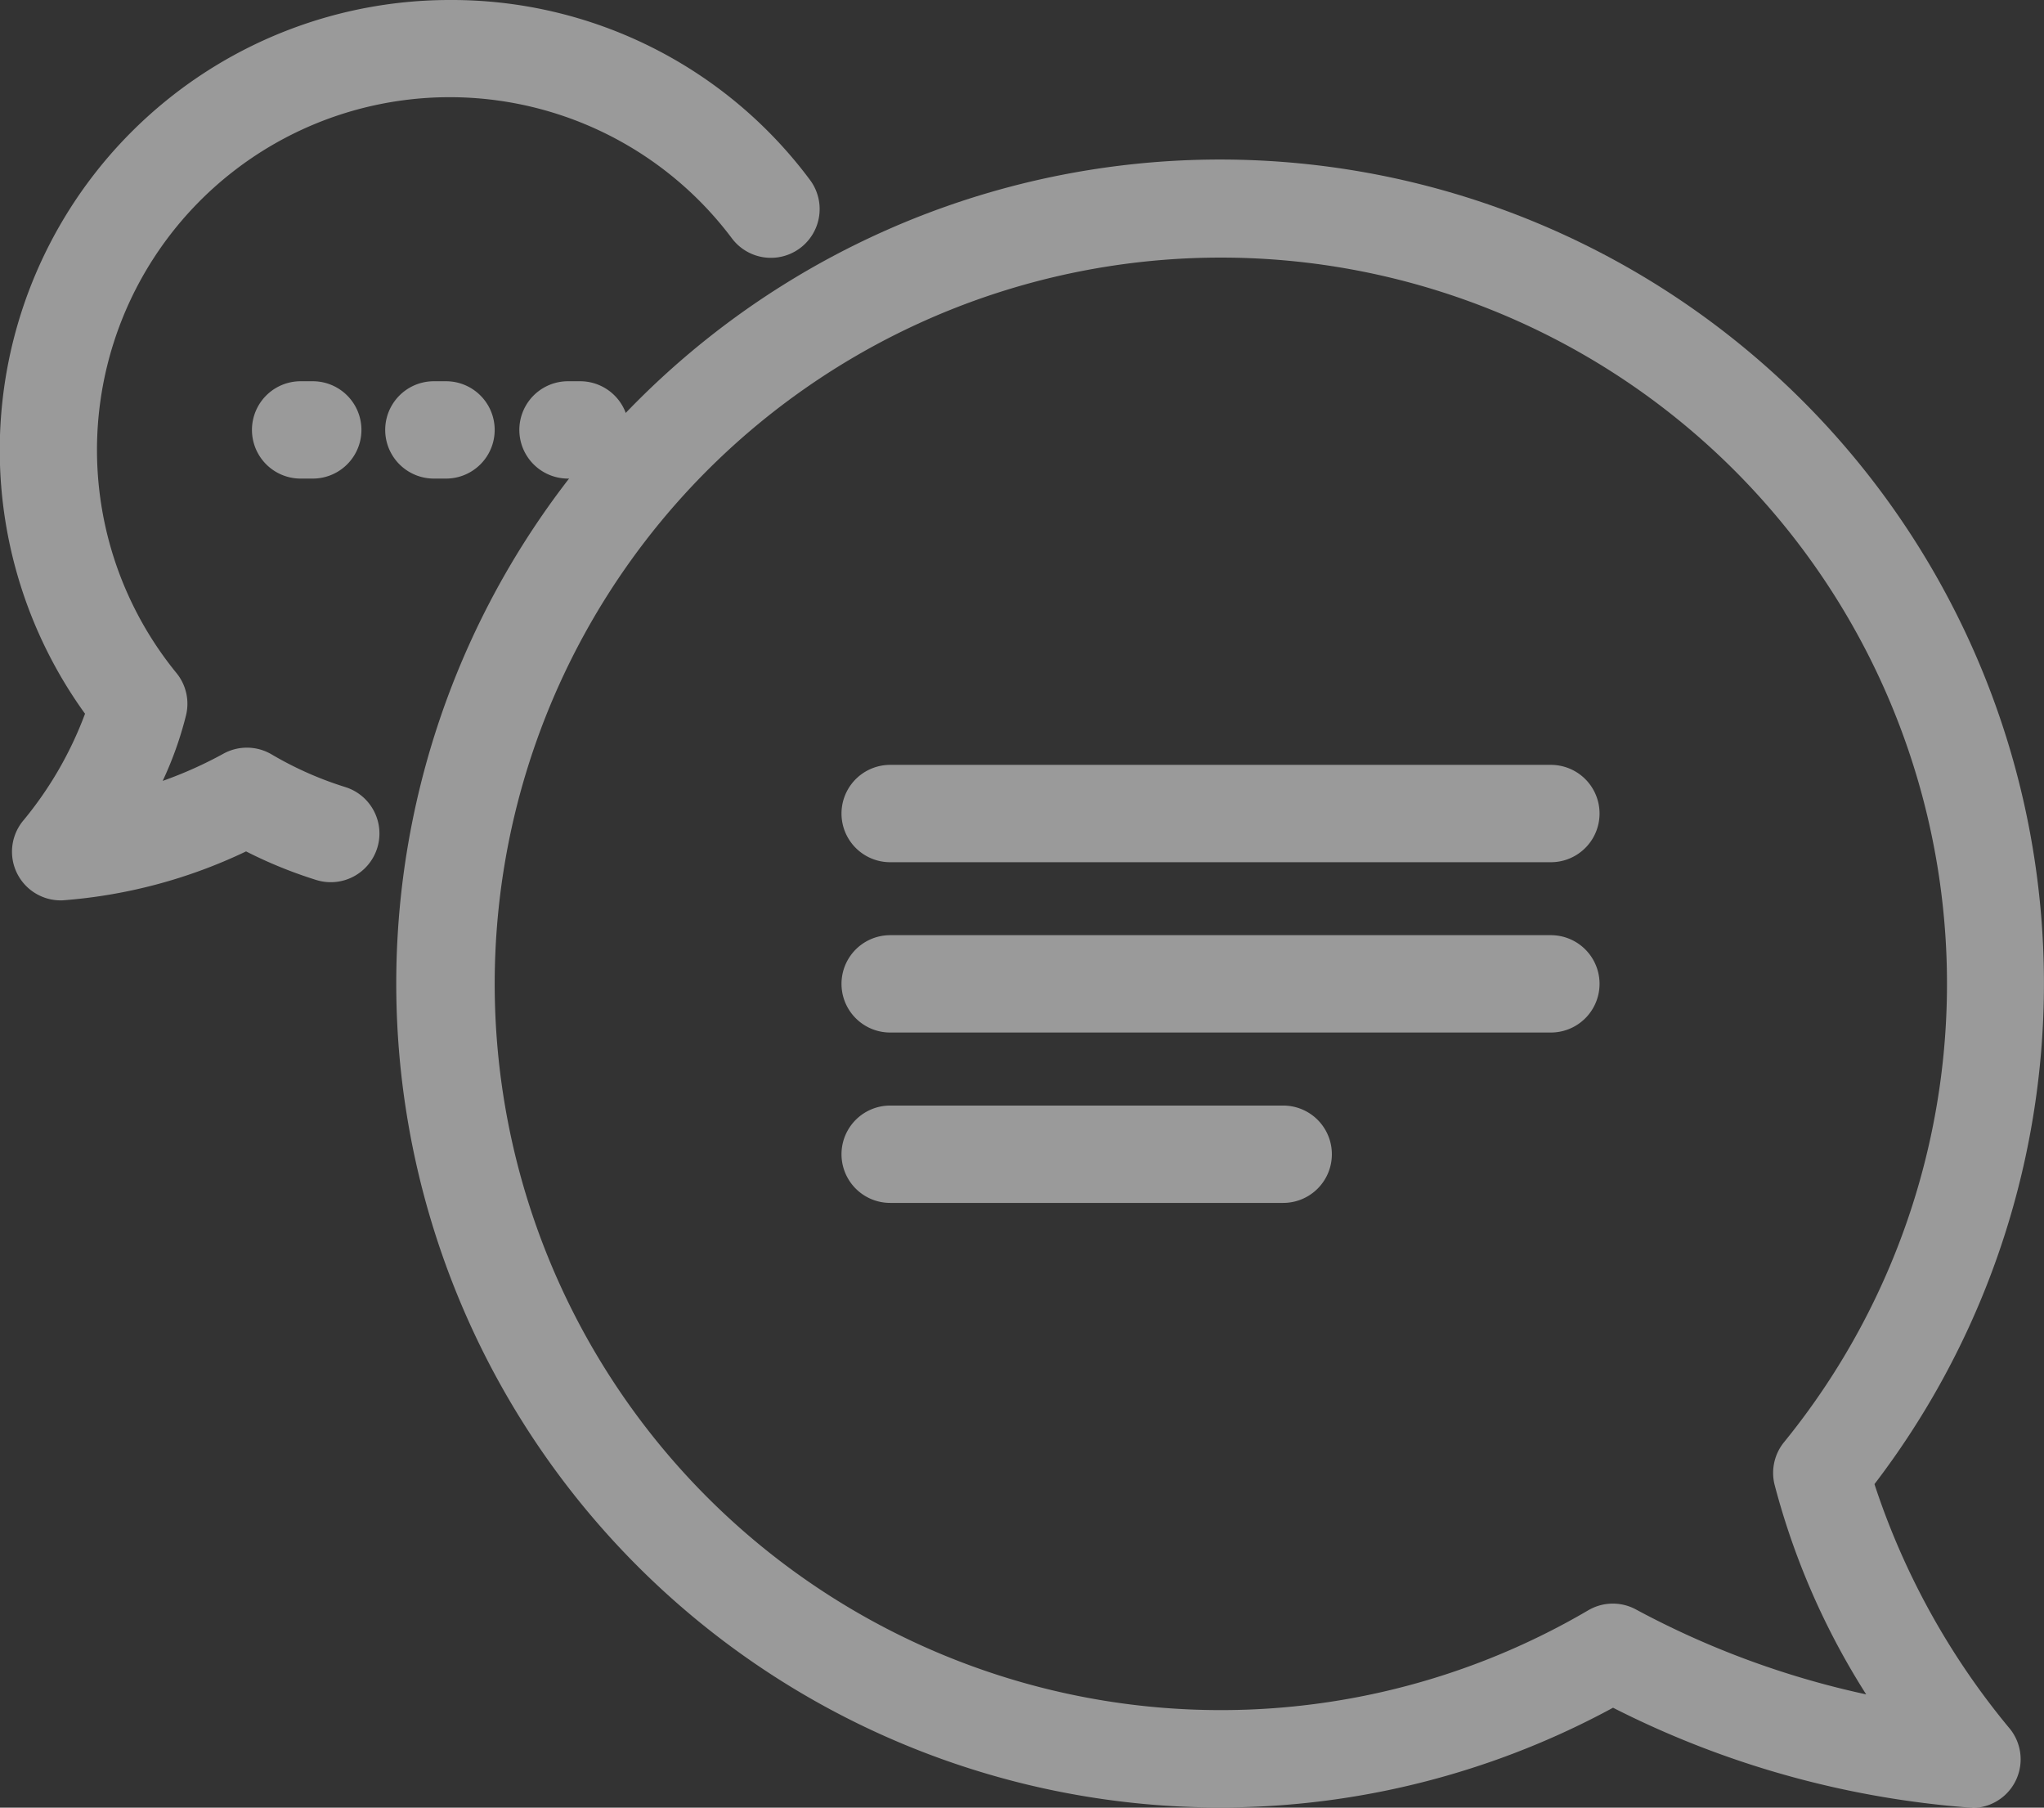
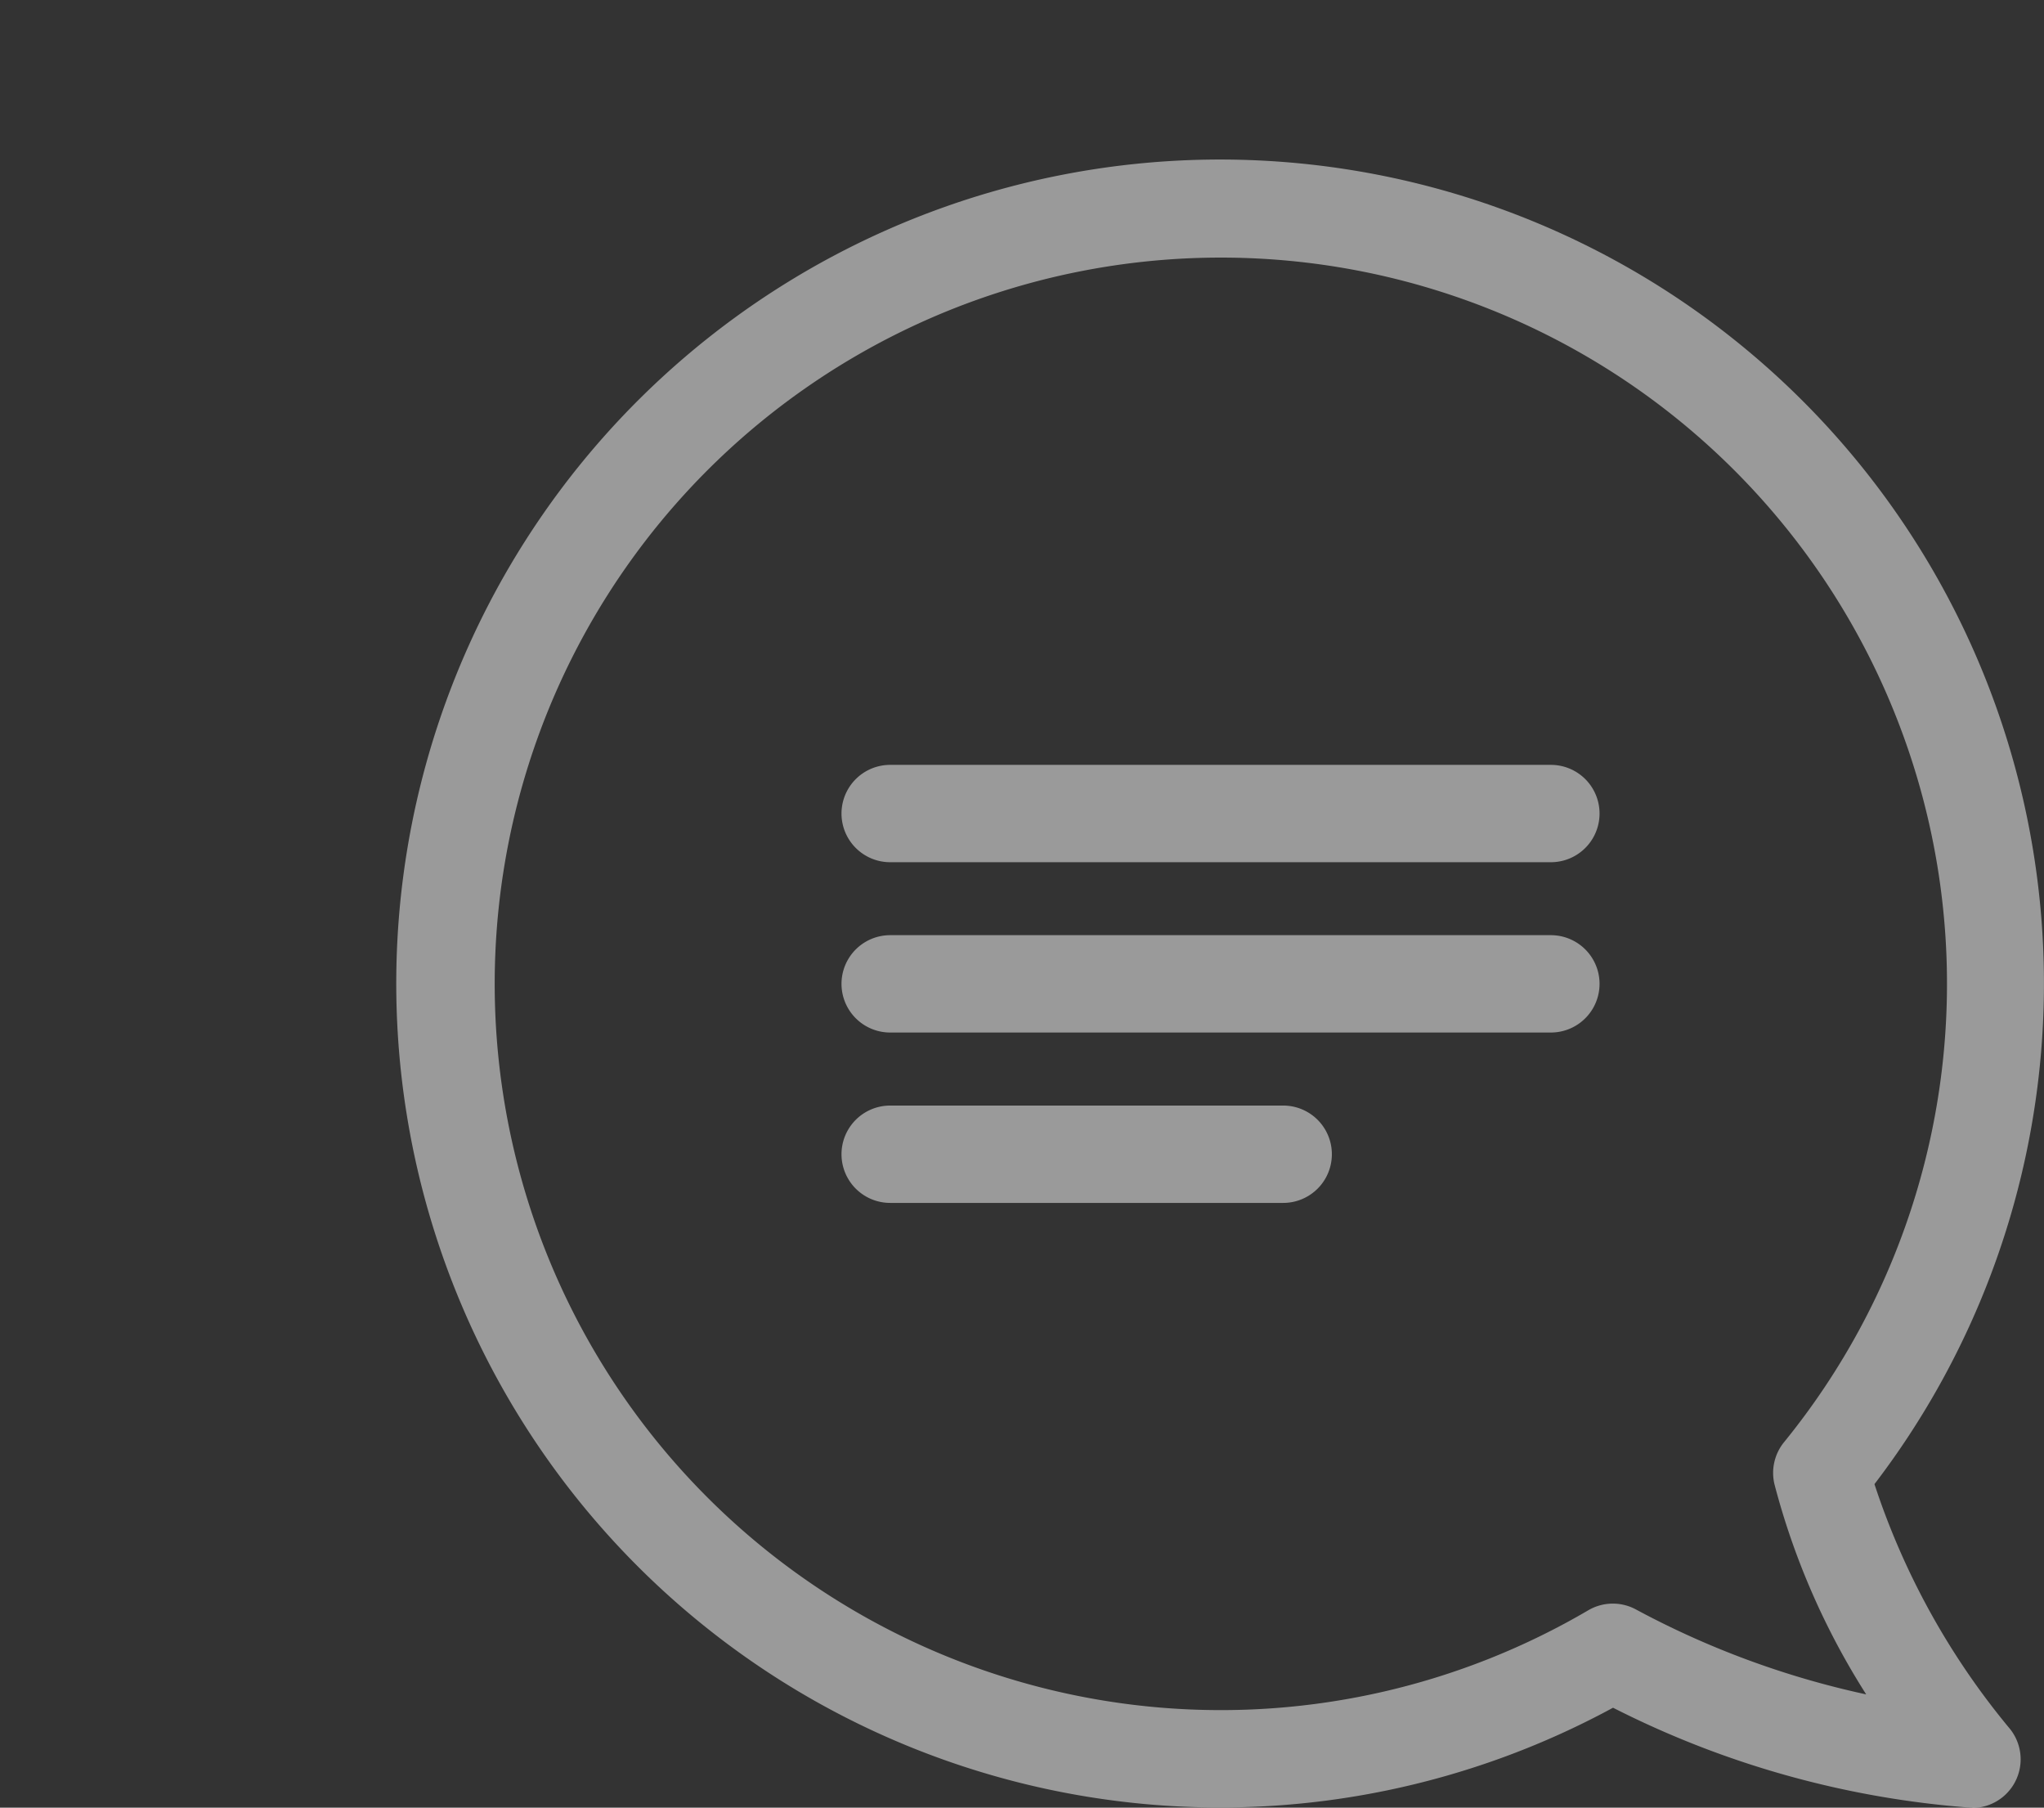
<svg xmlns="http://www.w3.org/2000/svg" width="27.428" height="24.253" viewBox="0 0 27.428 24.253">
  <rect x="0" y="0" width="27.428" height="24.253" fill="#333333" stroke="none" />
  <defs>
    <clipPath id="clip-path">
      <rect id="Retângulo_984" data-name="Retângulo 984" width="27.428" height="24.253" fill="none" />
    </clipPath>
  </defs>
  <g id="Grupo_1259" data-name="Grupo 1259" transform="translate(0 0)" opacity="0.504">
    <g id="Grupo_1258" data-name="Grupo 1258" transform="translate(0 0)" clip-path="url(#clip-path)">
      <path id="Caminho_507" data-name="Caminho 507" d="M37.457,28.688h-.024a12.661,12.661,0,0,1-4.8-1.341,11.055,11.055,0,1,1,3.508-3,10.006,10.006,0,0,0,1.8,3.262.653.653,0,0,1-.491,1.083M27.365,7.891A9.744,9.744,0,1,0,32.3,26.04a.652.652,0,0,1,.643-.01,11.741,11.741,0,0,0,3.087,1.138A9.894,9.894,0,0,1,34.8,24.352a.653.653,0,0,1,.128-.568A9.743,9.743,0,0,0,27.365,7.891" transform="translate(-10.988 -4.435)" fill="#fff" />
-       <path id="Caminho_508" data-name="Caminho 508" d="M.811,12.08A.653.653,0,0,1,.32,11a4.955,4.955,0,0,0,.821-1.424A6.039,6.039,0,0,1,6.039,0a5.993,5.993,0,0,1,4.827,2.41A.653.653,0,0,1,9.823,3.2a4.733,4.733,0,1,0-7.455,5.83.652.652,0,0,1,.128.568,4.79,4.79,0,0,1-.313.879A5.507,5.507,0,0,0,3,10.111a.654.654,0,0,1,.644.01,4.7,4.7,0,0,0,.993.44.653.653,0,0,1-.388,1.247,6.037,6.037,0,0,1-.947-.385,6.9,6.9,0,0,1-2.468.657H.811" transform="translate(0 0)" fill="#fff" />
      <path id="Caminho_509" data-name="Caminho 509" d="M44.1,32.733H35.234a.653.653,0,0,1,0-1.306H44.1a.653.653,0,0,1,0,1.306" transform="translate(-23.289 -21.165)" fill="#fff" />
      <path id="Caminho_510" data-name="Caminho 510" d="M44.1,39.733H35.234a.653.653,0,1,1,0-1.306H44.1a.653.653,0,0,1,0,1.306" transform="translate(-23.289 -25.88)" fill="#fff" />
      <path id="Caminho_511" data-name="Caminho 511" d="M40.508,46.733H35.234a.653.653,0,0,1,0-1.306h5.274a.653.653,0,0,1,0,1.306" transform="translate(-23.289 -30.594)" fill="#fff" />
-       <path id="Caminho_512" data-name="Caminho 512" d="M14.751,16.972h-.163a.653.653,0,0,1,0-1.306h.163a.653.653,0,1,1,0,1.306m-1.8,0h-.163a.653.653,0,1,1,0-1.306h.163a.653.653,0,0,1,0,1.306m-1.8,0H11a.653.653,0,1,1,0-1.306h.163a.653.653,0,1,1,0,1.306" transform="translate(-6.966 -10.551)" fill="#fff" />
    </g>
  </g>
</svg>